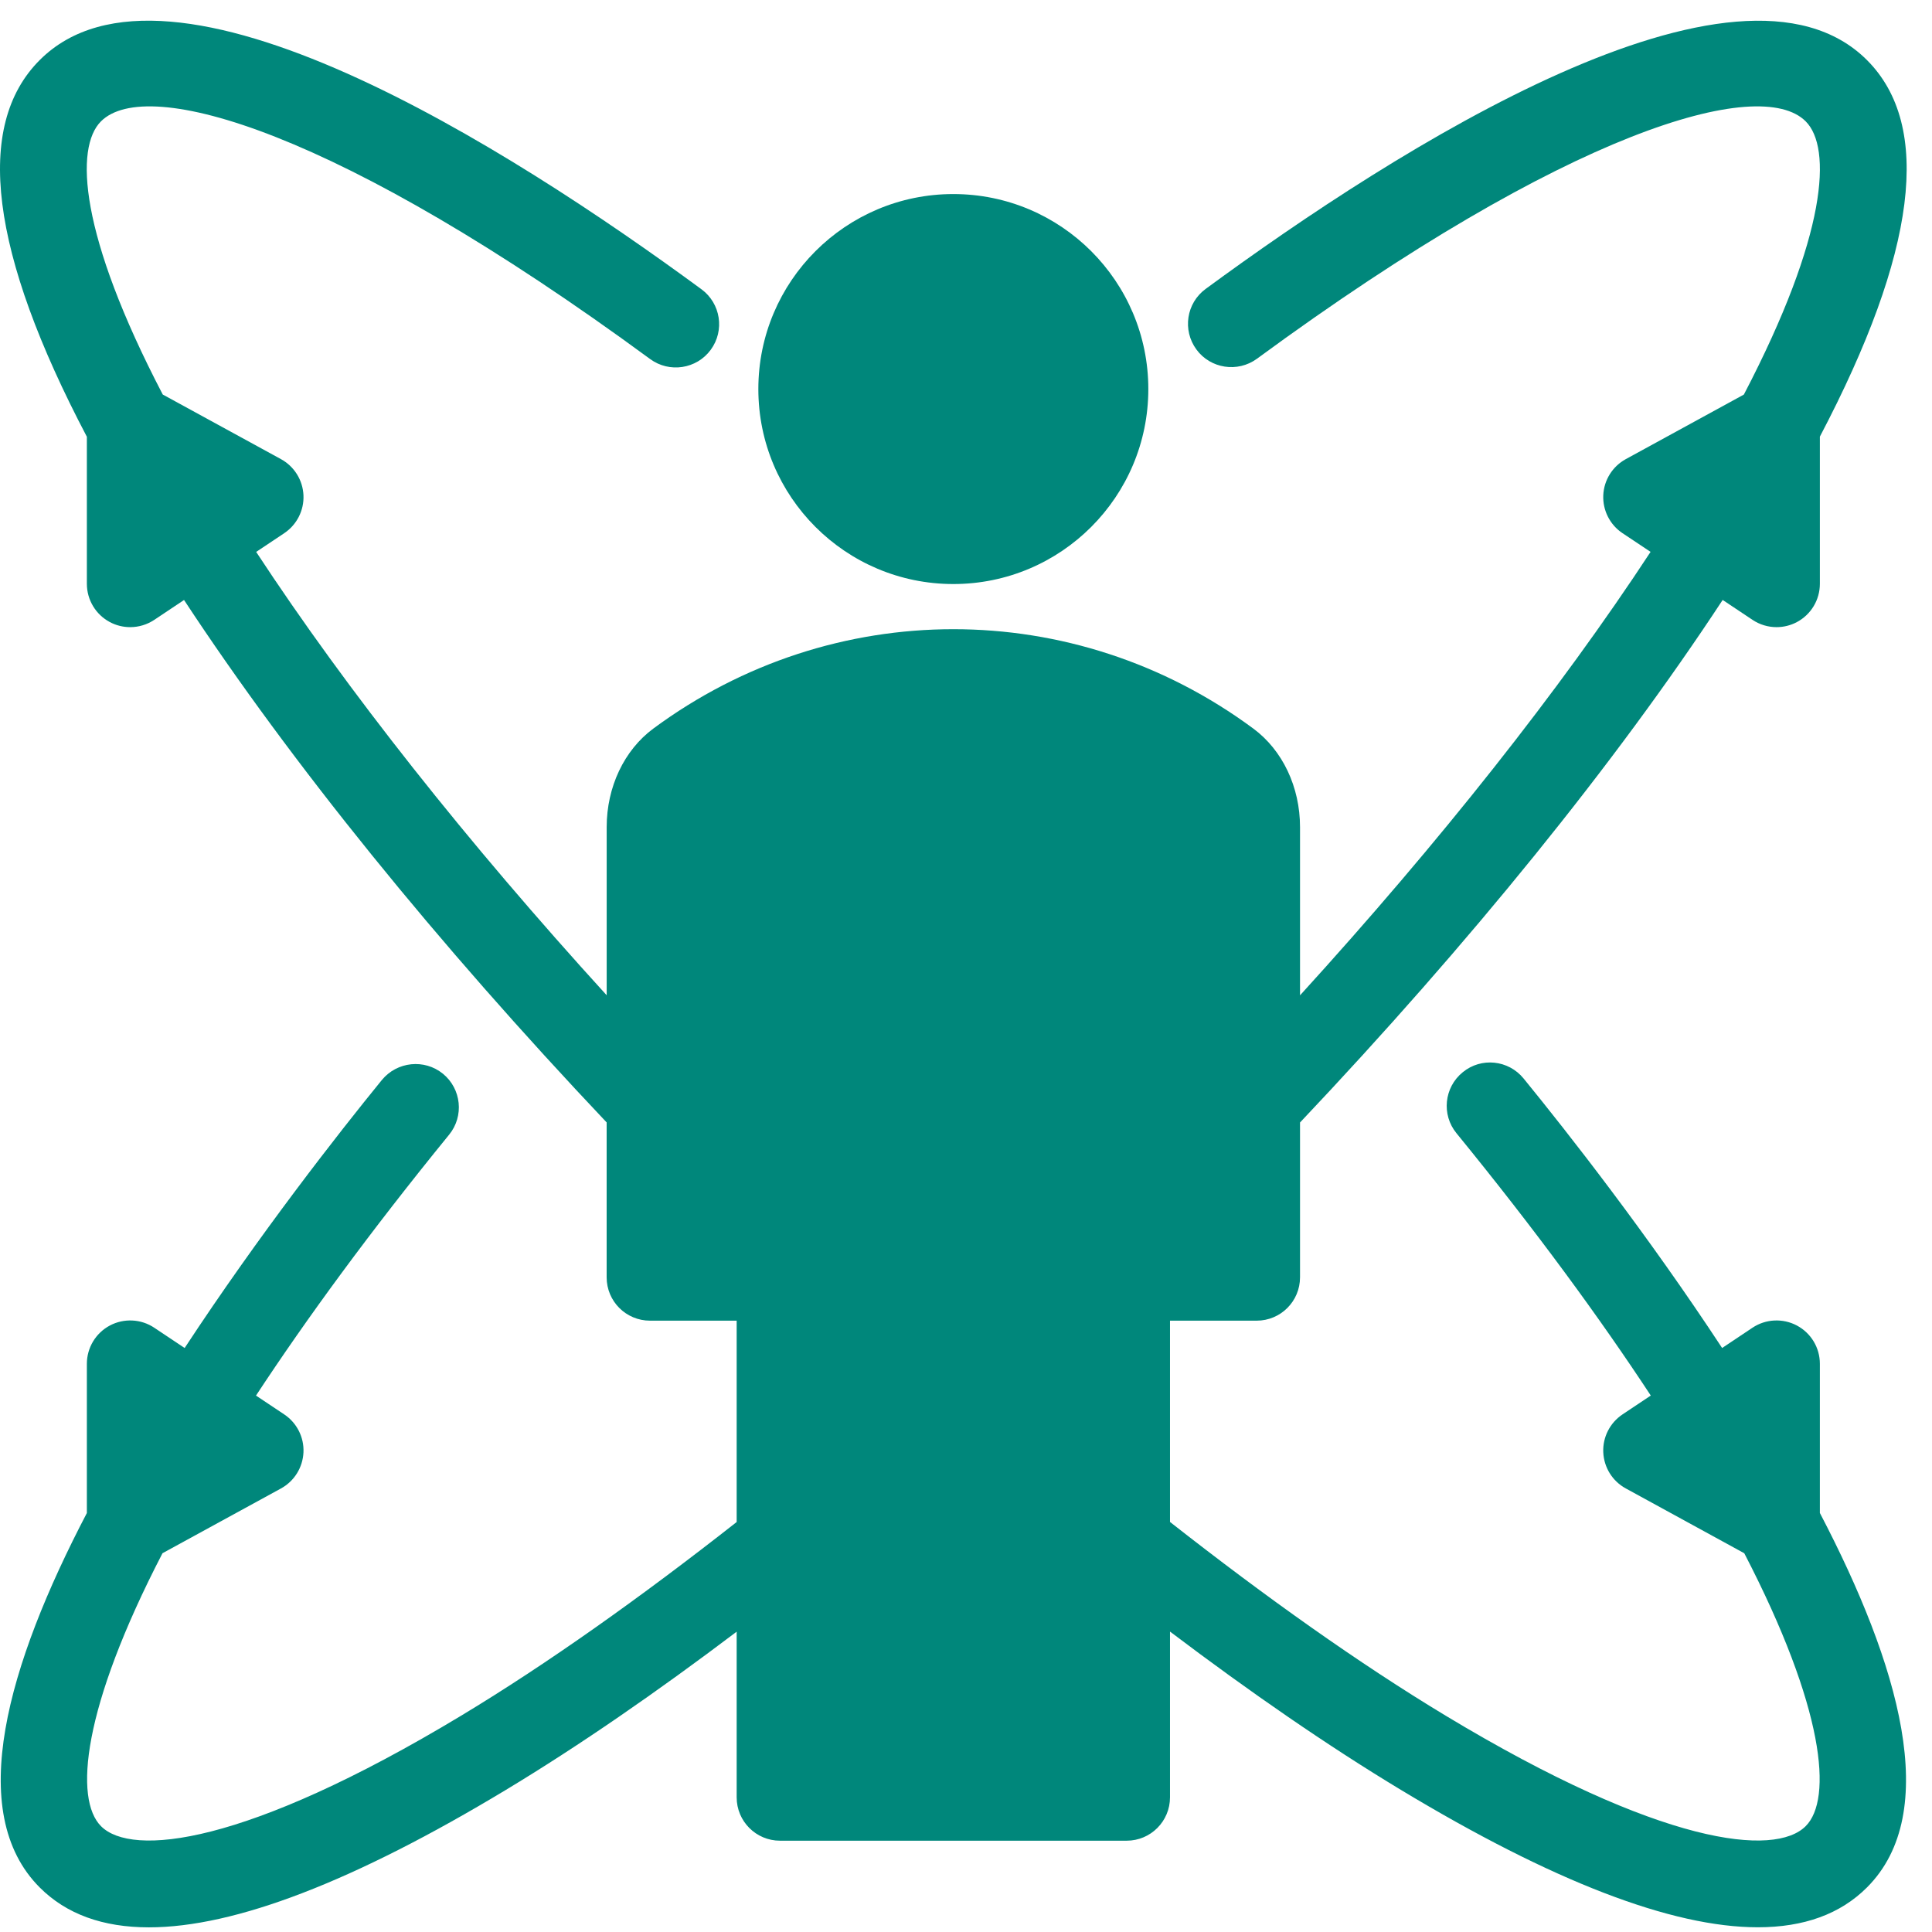
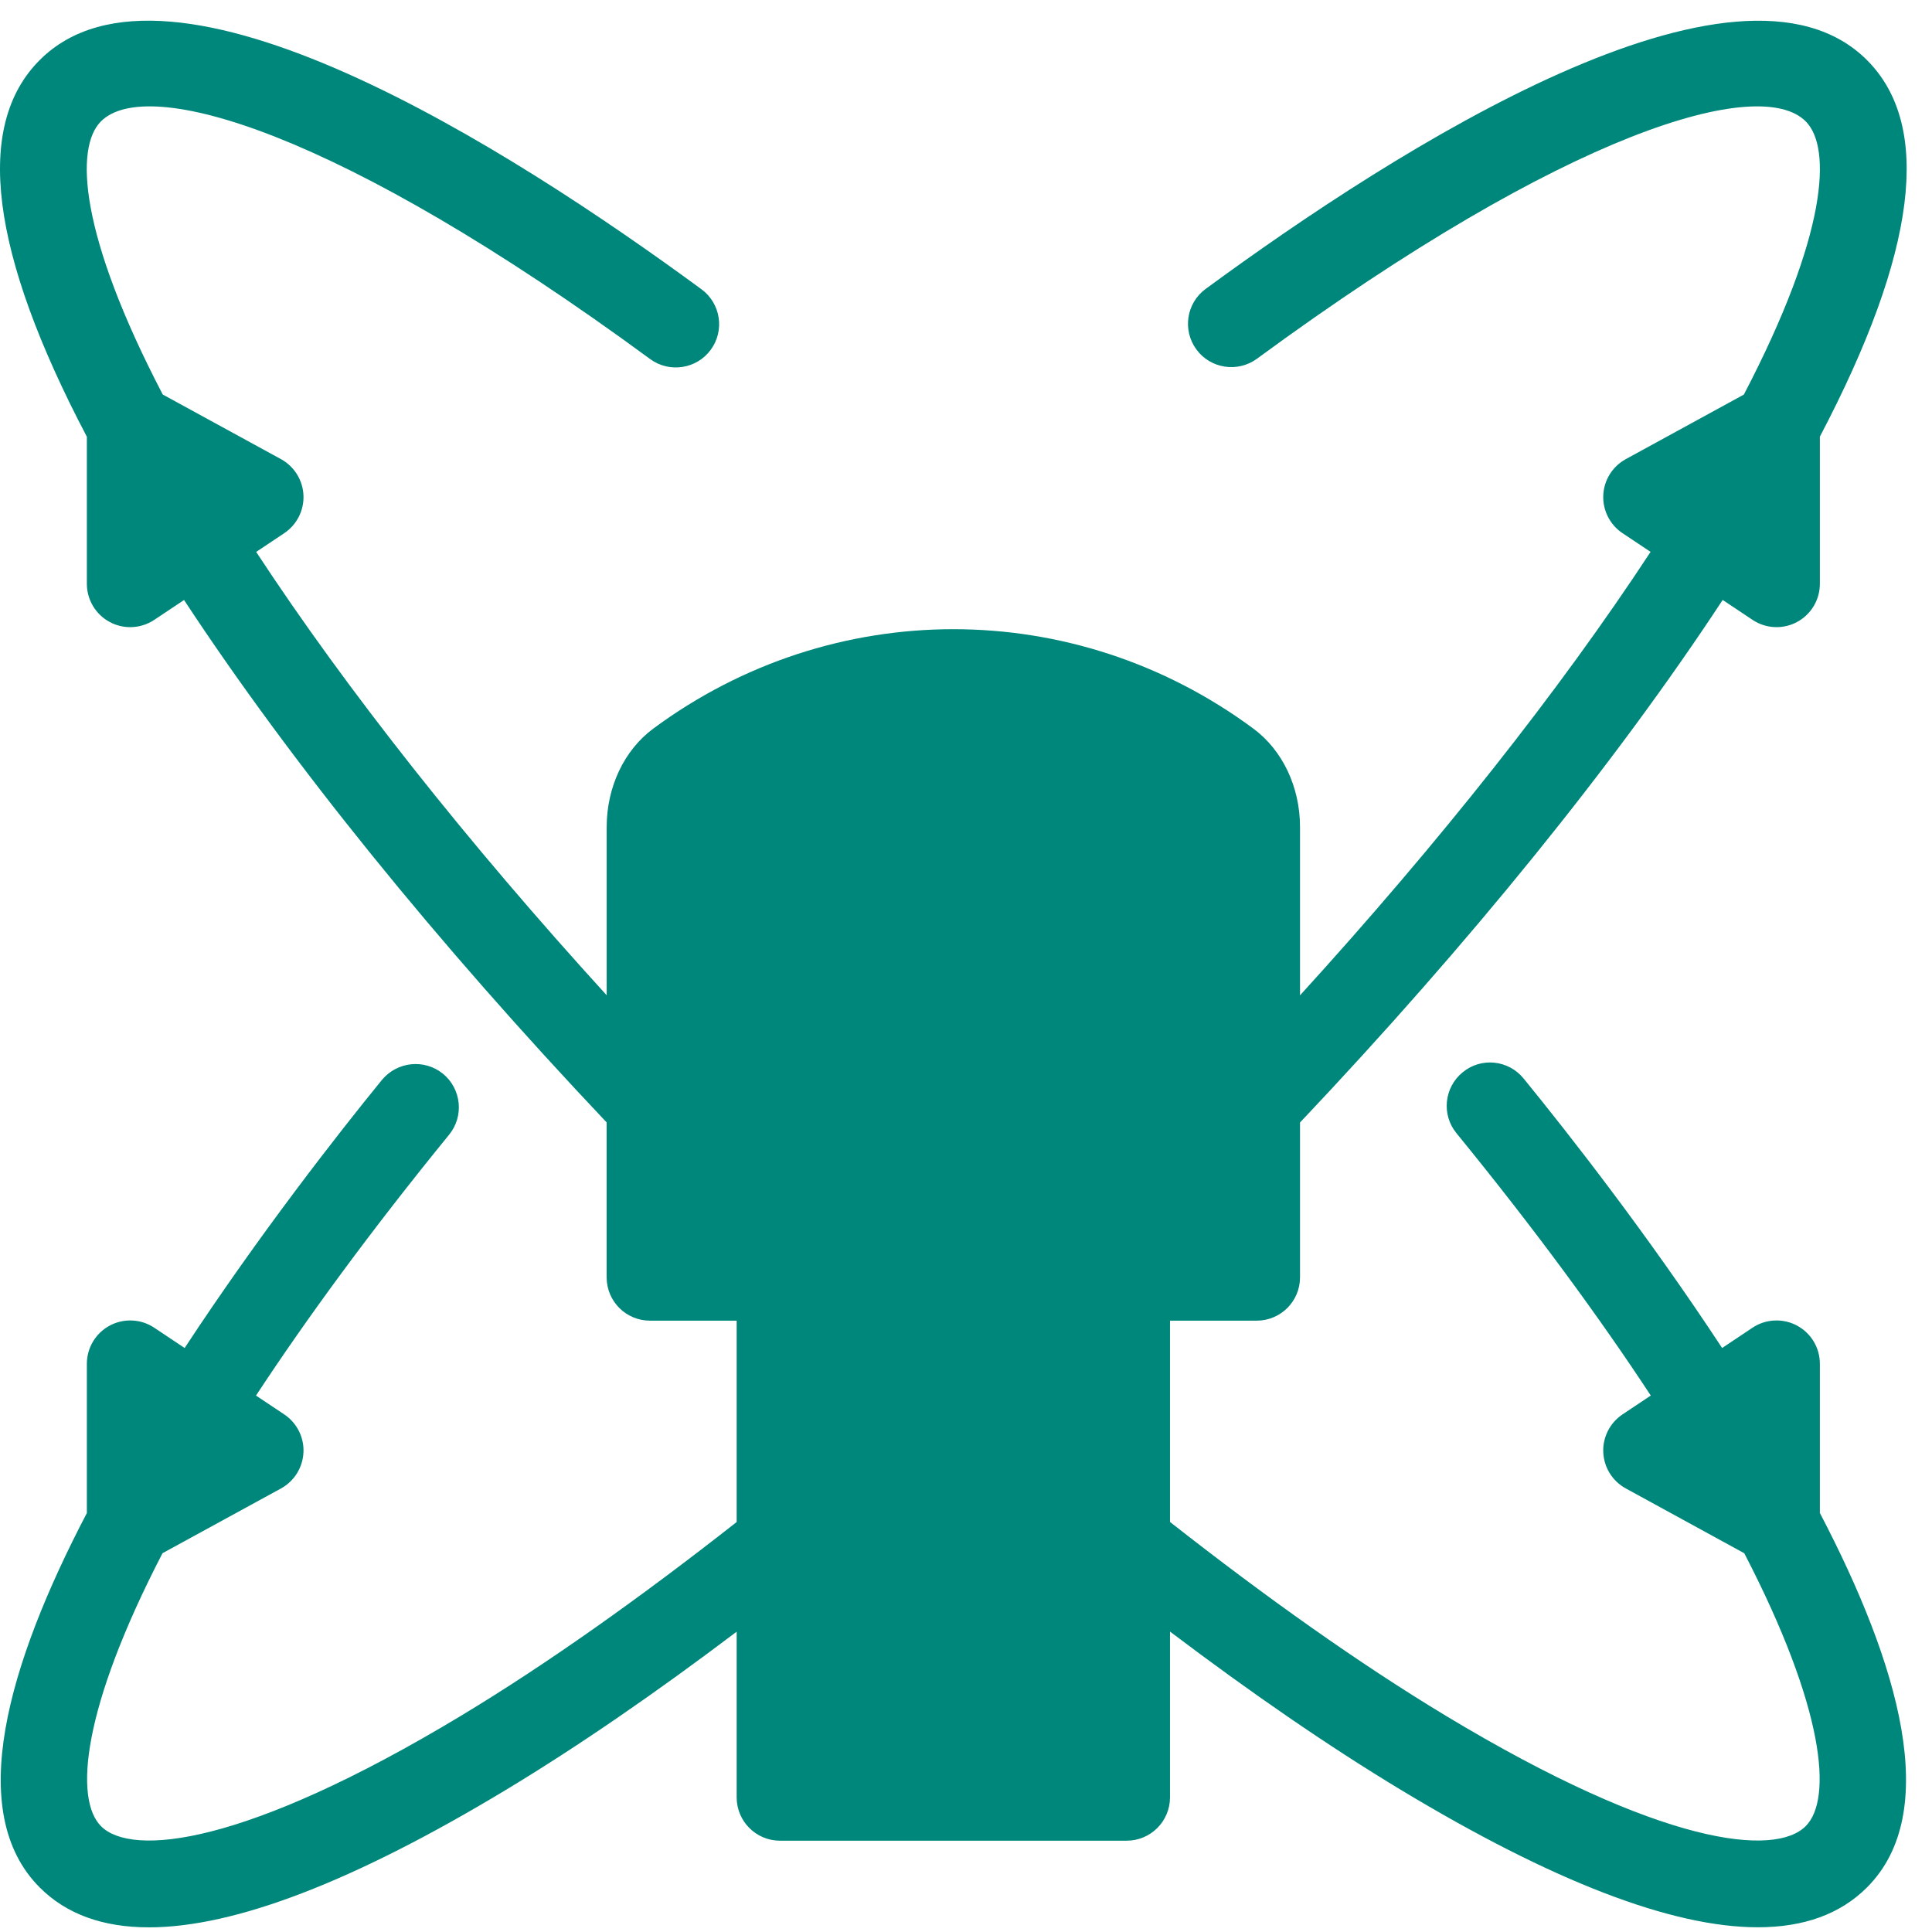
<svg xmlns="http://www.w3.org/2000/svg" width="54" height="54" viewBox="0 0 54 54" fill="none">
-   <circle cx="26.646" cy="10.874" r="5.45" fill="#00877B" />
  <path d="M50.866 38.118C50.866 37.671 50.62 37.261 50.226 37.05C49.832 36.84 49.353 36.863 48.983 37.11L48.134 37.677C46.039 34.488 43.824 31.663 42.585 30.144C42.162 29.625 41.399 29.544 40.882 29.971C40.363 30.394 40.286 31.157 40.709 31.674C42.943 34.411 44.72 36.847 46.14 39.006L45.35 39.533C44.998 39.768 44.793 40.17 44.812 40.593C44.831 41.017 45.069 41.399 45.441 41.602L48.753 43.414C50.998 47.745 51.227 50.286 50.469 51.042C49.611 51.9 46.458 51.603 40.404 47.952C37.989 46.495 35.385 44.645 32.702 42.539V36.913H35.124C35.794 36.913 36.336 36.372 36.336 35.702V31.374C41.07 26.372 45.154 21.329 48.149 16.769L48.983 17.325C49.185 17.46 49.419 17.529 49.655 17.529C49.851 17.529 50.047 17.482 50.226 17.386C50.62 17.175 50.866 16.765 50.866 16.318V12.204C53.57 7.057 54.021 3.517 52.182 1.679C48.578 -1.922 39.056 4.14 33.699 8.075C33.159 8.47 33.044 9.228 33.44 9.768C33.832 10.305 34.593 10.421 35.132 10.027C43.834 3.636 49.187 2.106 50.47 3.392C51.204 4.126 51.076 6.555 48.742 11.028L45.441 12.833C45.069 13.037 44.831 13.419 44.812 13.842C44.794 14.266 44.998 14.668 45.35 14.903L46.134 15.425C43.592 19.3 40.23 23.545 36.336 27.82V23.117C36.336 21.998 35.848 20.969 35.032 20.365C30.027 16.66 23.267 16.66 18.259 20.365C17.444 20.969 16.957 21.998 16.957 23.117V27.818C13.062 23.544 9.702 19.3 7.16 15.426L7.944 14.903C8.296 14.668 8.501 14.265 8.482 13.842C8.463 13.419 8.225 13.037 7.853 12.833L4.549 11.027C2.216 6.555 2.088 4.126 2.822 3.392C4.111 2.105 9.463 3.638 18.172 10.036C18.71 10.431 19.471 10.315 19.865 9.777C20.261 9.239 20.145 8.481 19.606 8.085C14.244 4.144 4.71 -1.926 1.11 1.679C-0.729 3.517 -0.278 7.058 2.428 12.208V16.318C2.428 16.765 2.674 17.175 3.068 17.386C3.247 17.482 3.443 17.529 3.639 17.529C3.875 17.529 4.109 17.46 4.311 17.326L5.144 16.77C8.139 21.329 12.223 26.371 16.956 31.372V35.702C16.956 36.372 17.498 36.913 18.168 36.913H20.59V42.541C17.908 44.648 15.304 46.498 12.889 47.954C6.83 51.607 3.677 51.897 2.825 51.044C2.068 50.287 2.296 47.746 4.542 43.413L7.853 41.603C8.225 41.4 8.463 41.017 8.482 40.593C8.501 40.17 8.296 39.768 7.944 39.533L7.155 39.007C8.568 36.858 10.335 34.436 12.553 31.715C12.976 31.197 12.897 30.434 12.38 30.011C11.861 29.59 11.1 29.67 10.675 30.184C9.443 31.696 7.244 34.505 5.161 37.677L4.311 37.11C3.941 36.863 3.461 36.84 3.068 37.05C2.674 37.261 2.428 37.671 2.428 38.118V42.289C0.214 46.525 -0.989 50.657 1.112 52.757C1.855 53.5 2.873 53.87 4.163 53.87C6.561 53.87 9.898 52.587 14.14 50.028C16.184 48.795 18.355 47.296 20.59 45.606V50.236C20.59 50.906 21.132 51.448 21.801 51.448H31.491C32.16 51.448 32.702 50.906 32.702 50.236V45.603C34.938 47.294 37.109 48.793 39.153 50.026C43.395 52.586 46.732 53.869 49.132 53.868C50.421 53.868 51.439 53.498 52.182 52.755C54.283 50.655 53.081 46.525 50.866 42.288V38.118Z" fill="#00877B" />
</svg>